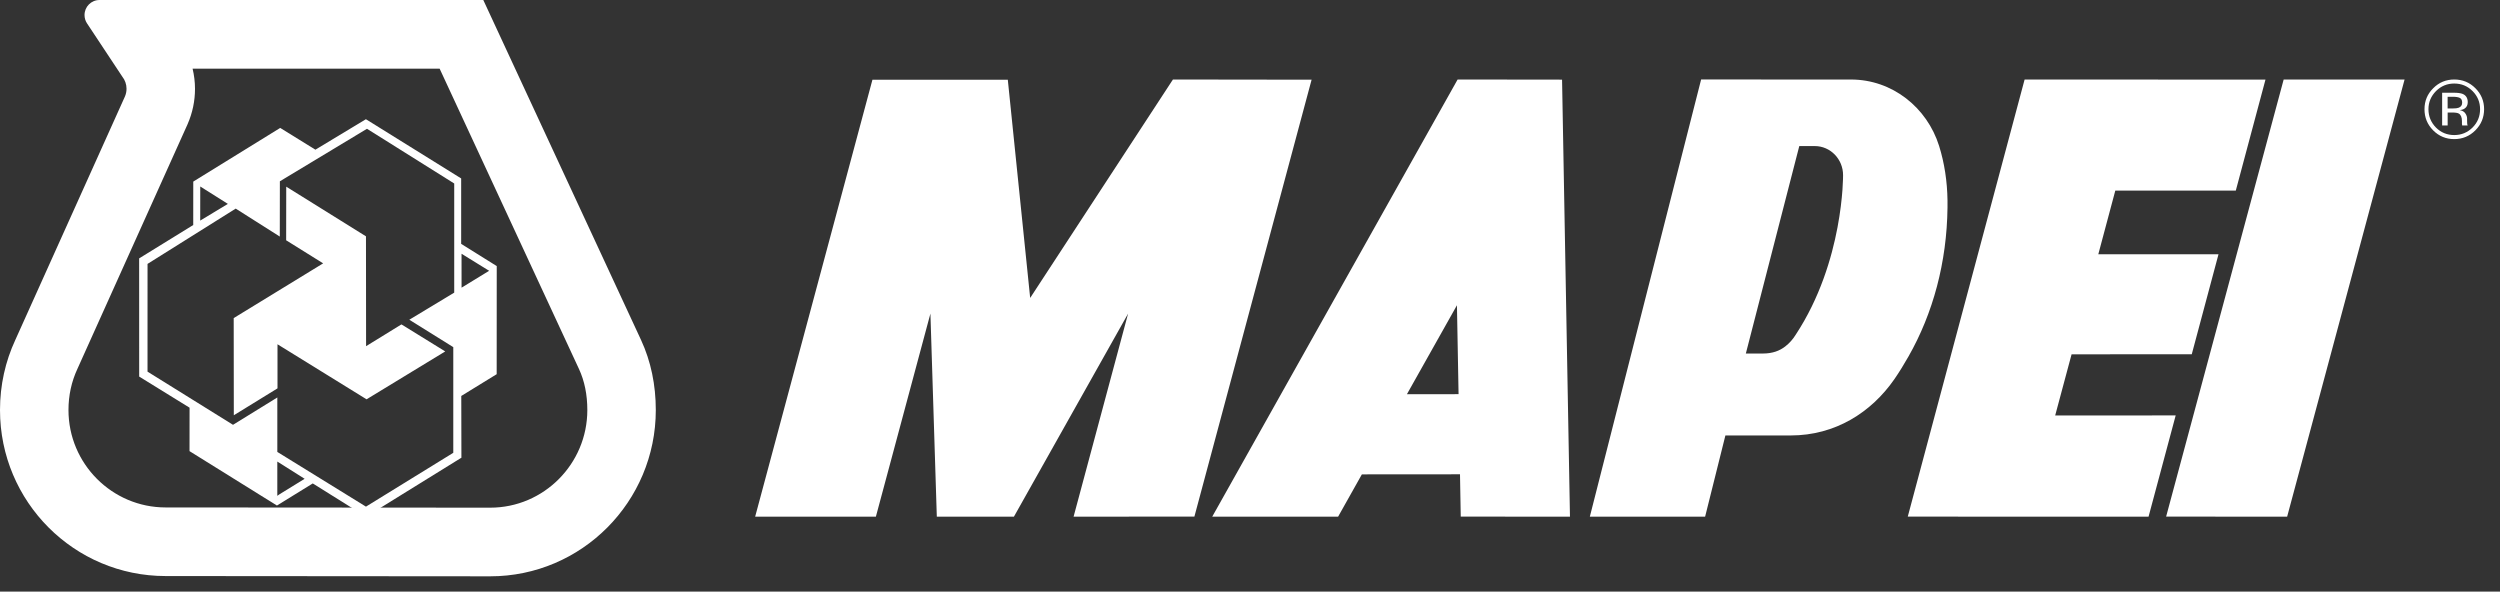
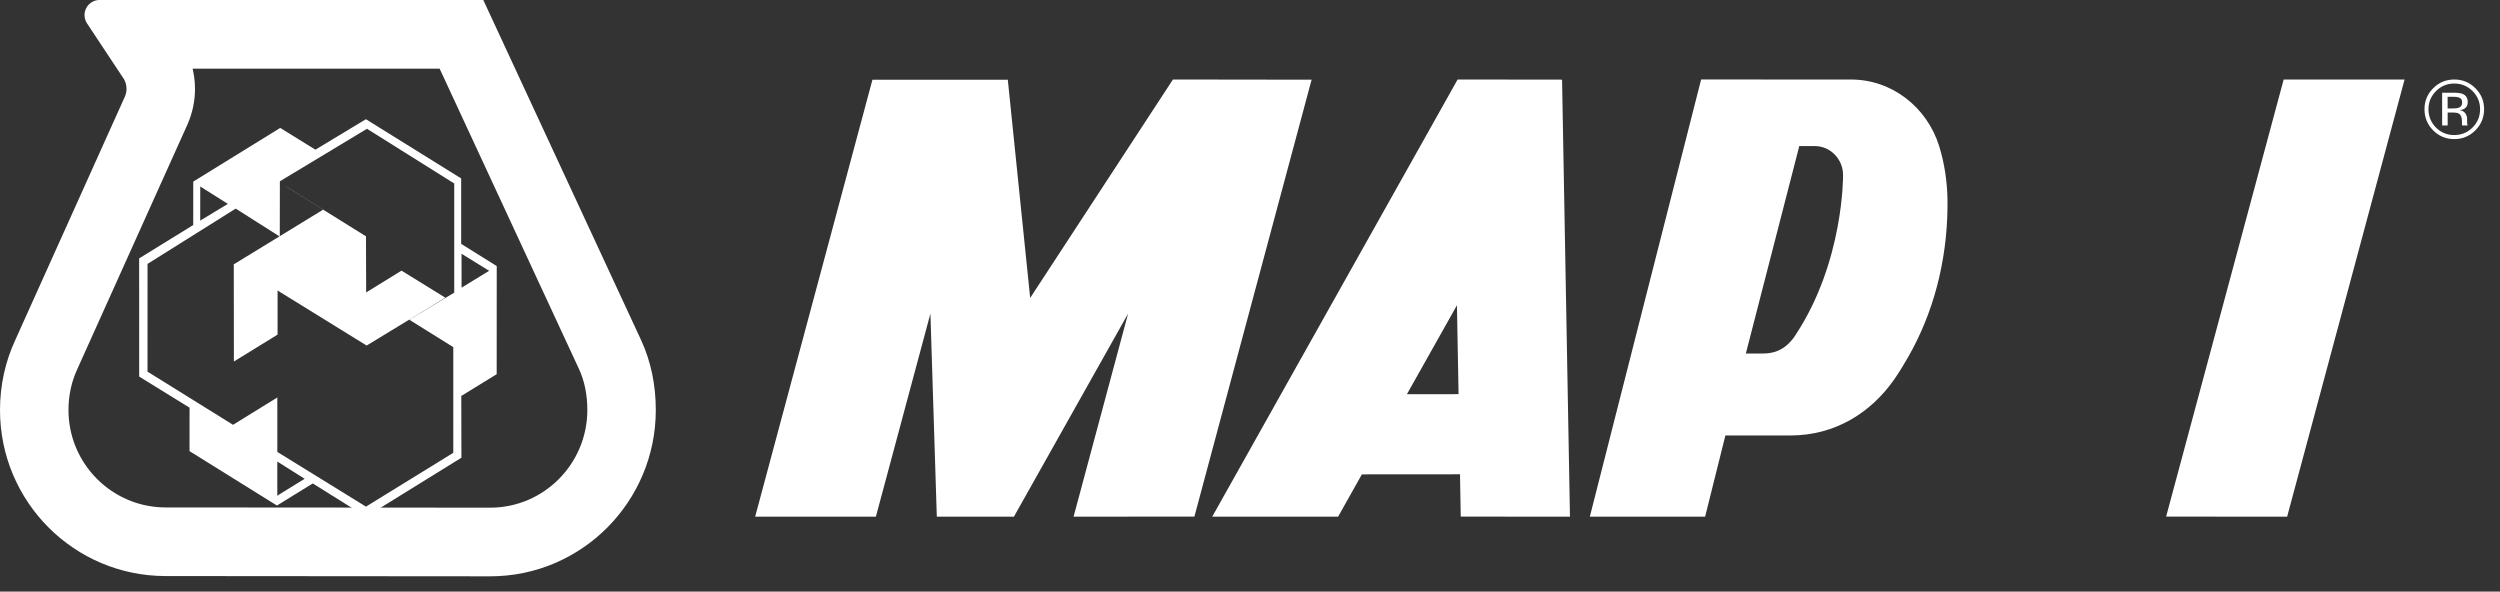
<svg xmlns="http://www.w3.org/2000/svg" version="1.1" id="Layer_1" x="0px" y="0px" width="131px" height="31px" viewBox="0 0 131 31" enable-background="new 0 0 131 31" xml:space="preserve">
  <rect x="0" y="0" width="131" height="31" fill="#333333" stroke="none" />
  <title>Group</title>
  <desc>Created with Sketch.</desc>
  <g id="Symbols">
    <g id="FOOTER" transform="translate(-671, -328)">
      <g id="footer" transform="translate(71, -19)">
        <g id="Group" transform="translate(600, 347)">
-           <path id="Fill-47" fill="#FFFFFF" d="M23.801,15.334l-2.353,1.42l2.304,1.436v5.537l-4.562,2.812l-0.01,0.011l-4.648-2.869      v-2.854l-2.322,1.433L7.73,19.474l0.001-5.646l4.62-2.897l2.31,1.465L14.665,9.5l4.565-2.752l4.571,2.867V15.334z       M14.652,25.896l-0.121,0.085v-1.794h0.002l1.43,0.902L14.652,25.896z M10.493,9.945V9.772l1.448,0.913l-0.003,0l-1.447,0.874      L10.493,9.945z M25.493,14.105l0.138,0.084l-1.445,0.885v-0.003l-0.001-1.774L25.493,14.105z M24.176,20.745l1.857-1.142      l-0.007-0.002l0.003-5.659l-1.864-1.163l0-3.429l-4.958-3.083l-0.036-0.019l-2.642,1.594l0.002,0.004l-1.848-1.143h-0.001      l-4.555,2.812l-0.002,2.276l-2.834,1.748l0.002,6.193L7.3,19.737l2.633,1.626l-0.002,2.277l0.002,0.001l4.578,2.849l1.878-1.158      l2.787,1.742h0.01l4.985-3.086l0.007,0.004l-0.007-3.249L24.176,20.745z M19.177,12.384l-4.178-2.603l-0.004,2.817h0.011      l1.927,1.202l-4.687,2.868l0.006,5.092l2.285-1.407l0.004-0.021v-2.292l4.667,2.884l4.122-2.509l-2.281-1.408l-0.024-0.002      l-1.842,1.135L19.177,12.384z M21.441,16.761l0.007-0.007l-0.002-0.001L21.441,16.761z" />
+           <path id="Fill-47" fill="#FFFFFF" d="M23.801,15.334l-2.353,1.42l2.304,1.436v5.537l-4.562,2.812l-0.01,0.011l-4.648-2.869      v-2.854l-2.322,1.433L7.73,19.474l0.001-5.646l4.62-2.897l2.31,1.465L14.665,9.5l4.565-2.752l4.571,2.867V15.334z       M14.652,25.896l-0.121,0.085v-1.794h0.002l1.43,0.902L14.652,25.896z M10.493,9.945V9.772l1.448,0.913l-0.003,0l-1.447,0.874      L10.493,9.945z M25.493,14.105l0.138,0.084l-1.445,0.885v-0.003l-0.001-1.774L25.493,14.105z M24.176,20.745l1.857-1.142      l-0.007-0.002l0.003-5.659l-1.864-1.163l0-3.429l-4.958-3.083l-0.036-0.019l-2.642,1.594l0.002,0.004l-1.848-1.143h-0.001      l-4.555,2.812l-0.002,2.276l-2.834,1.748l0.002,6.193L7.3,19.737l2.633,1.626l-0.002,2.277l0.002,0.001l4.578,2.849l1.878-1.158      l2.787,1.742h0.01l4.985-3.086l0.007,0.004l-0.007-3.249L24.176,20.745z M19.177,12.384l-4.178-2.603h0.011      l1.927,1.202l-4.687,2.868l0.006,5.092l2.285-1.407l0.004-0.021v-2.292l4.667,2.884l4.122-2.509l-2.281-1.408l-0.024-0.002      l-1.842,1.135L19.177,12.384z M21.441,16.761l0.007-0.007l-0.002-0.001L21.441,16.761z" />
          <path id="Fill-48" fill="#FFFFFF" d="M25.688,26.602c0,0-17.006-0.012-17.009-0.012c-2.807,0-5.091-2.29-5.091-5.104      c0-0.763,0.157-1.486,0.466-2.152l0.009-0.02L9.816,6.538L9.832,6.5c0.256-0.586,0.386-1.208,0.386-1.849      c0-0.356-0.045-0.71-0.126-1.053h12.945c2.18,4.697,7.301,15.734,7.301,15.736c0.291,0.625,0.438,1.349,0.438,2.152      C30.776,24.307,28.492,26.602,25.688,26.602 M33.591,17.816L25.325,0.001L5.215,0C4.78,0,4.429,0.353,4.429,0.788      c0,0.158,0.046,0.305,0.125,0.428L6.411,4.02C6.548,4.193,6.63,4.413,6.63,4.651c0,0.145-0.03,0.282-0.084,0.406L0.801,17.816      C0.284,18.931,0,20.176,0,21.486c0,4.805,3.886,8.699,8.679,8.699l17.007,0.014c4.792,0,8.678-3.908,8.678-8.713      C34.364,20.176,34.108,18.931,33.591,17.816" />
          <path id="Fill-49" fill="#FFFFFF" d="M128.898,5.133c-0.077-0.041-0.201-0.062-0.375-0.062h-0.268v0.612h0.283      c0.13,0,0.229-0.012,0.296-0.038c0.121-0.046,0.183-0.133,0.183-0.263C129.018,5.257,128.979,5.174,128.898,5.133z       M128.572,4.859c0.213,0,0.369,0.021,0.469,0.061c0.178,0.074,0.269,0.22,0.269,0.434c0,0.152-0.057,0.265-0.169,0.337      c-0.058,0.04-0.141,0.066-0.246,0.083c0.132,0.021,0.229,0.078,0.289,0.168c0.062,0.089,0.092,0.18,0.092,0.268v0.126      c0,0.038,0.004,0.083,0.004,0.127c0.005,0.048,0.009,0.078,0.017,0.092l0.014,0.02h-0.289c-0.003-0.004-0.003-0.011-0.008-0.017      V6.542l-0.008-0.058V6.347c0-0.201-0.057-0.332-0.165-0.396c-0.064-0.037-0.178-0.055-0.342-0.055h-0.242v0.68h-0.289V4.859      H128.572z M127.647,4.772c-0.261,0.264-0.396,0.581-0.396,0.95c0,0.377,0.135,0.697,0.392,0.96      c0.263,0.263,0.583,0.395,0.96,0.395c0.375,0,0.694-0.132,0.959-0.395c0.262-0.263,0.394-0.583,0.394-0.96      c0-0.37-0.132-0.687-0.394-0.95c-0.265-0.264-0.584-0.395-0.959-0.395C128.23,4.377,127.912,4.508,127.647,4.772z M129.709,6.83      c-0.305,0.306-0.674,0.459-1.107,0.459c-0.435,0-0.803-0.154-1.105-0.459c-0.305-0.307-0.454-0.674-0.454-1.107      c0-0.43,0.151-0.797,0.459-1.101c0.302-0.305,0.671-0.456,1.101-0.456c0.434,0,0.803,0.151,1.107,0.456      c0.305,0.304,0.457,0.67,0.457,1.101C130.166,6.155,130.014,6.522,129.709,6.83z" />
-           <polygon id="Fill-50" fill="#FFFFFF" points="112.584,27.074 99.967,27.071 106.09,4.166 118.711,4.172 117.156,9.987       110.842,9.987 109.951,13.324 116.25,13.322 114.848,18.564 108.551,18.566 107.691,21.772 114.006,21.768     " />
          <polygon id="Fill-51" fill="#FFFFFF" points="113.505,27.07 119.846,27.074 126,4.166 119.664,4.167     " />
          <path id="Fill-52" fill="#FFFFFF" d="M73.723,20.656l2.621-4.661l0.085,4.659L73.723,20.656z M81.852,4.173l-5.473-0.007      L63.521,27.073h6.596l1.245-2.216l5.142-0.004l0.039,2.217l5.723,0.004L81.852,4.173z" />
          <polygon id="Fill-53" fill="#FFFFFF" points="52.809,4.179 45.716,4.177 39.57,27.074 45.896,27.073 48.754,16.432       49.089,27.073 53.129,27.074 59.113,16.431 56.256,27.073 62.586,27.07 68.728,4.176 61.462,4.166 53.981,15.612     " />
          <path id="Fill-54" fill="#FFFFFF" d="M94.098,17.535c-0.145,0.238-0.331,0.448-0.55,0.618c-0.294,0.228-0.664,0.372-1.176,0.372      h-0.89l2.801-10.872h0.811v0.001c0.818,0,1.483,0.683,1.483,1.524C96.577,9.178,96.625,13.696,94.098,17.535 M102.049,10.501      c-0.014-0.997-0.16-1.958-0.44-2.855c-0.632-2.012-2.452-3.479-4.618-3.479l-7.852-0.002l-5.832,22.909h6.041l1.063-4.257      l3.423,0.001c2.335,0,4.225-1.212,5.427-2.943c0.267-0.385,0.51-0.786,0.744-1.196c1.286-2.257,2.011-4.935,2.044-7.798      C102.051,10.754,102.051,10.627,102.049,10.501" />
        </g>
      </g>
    </g>
  </g>
</svg>